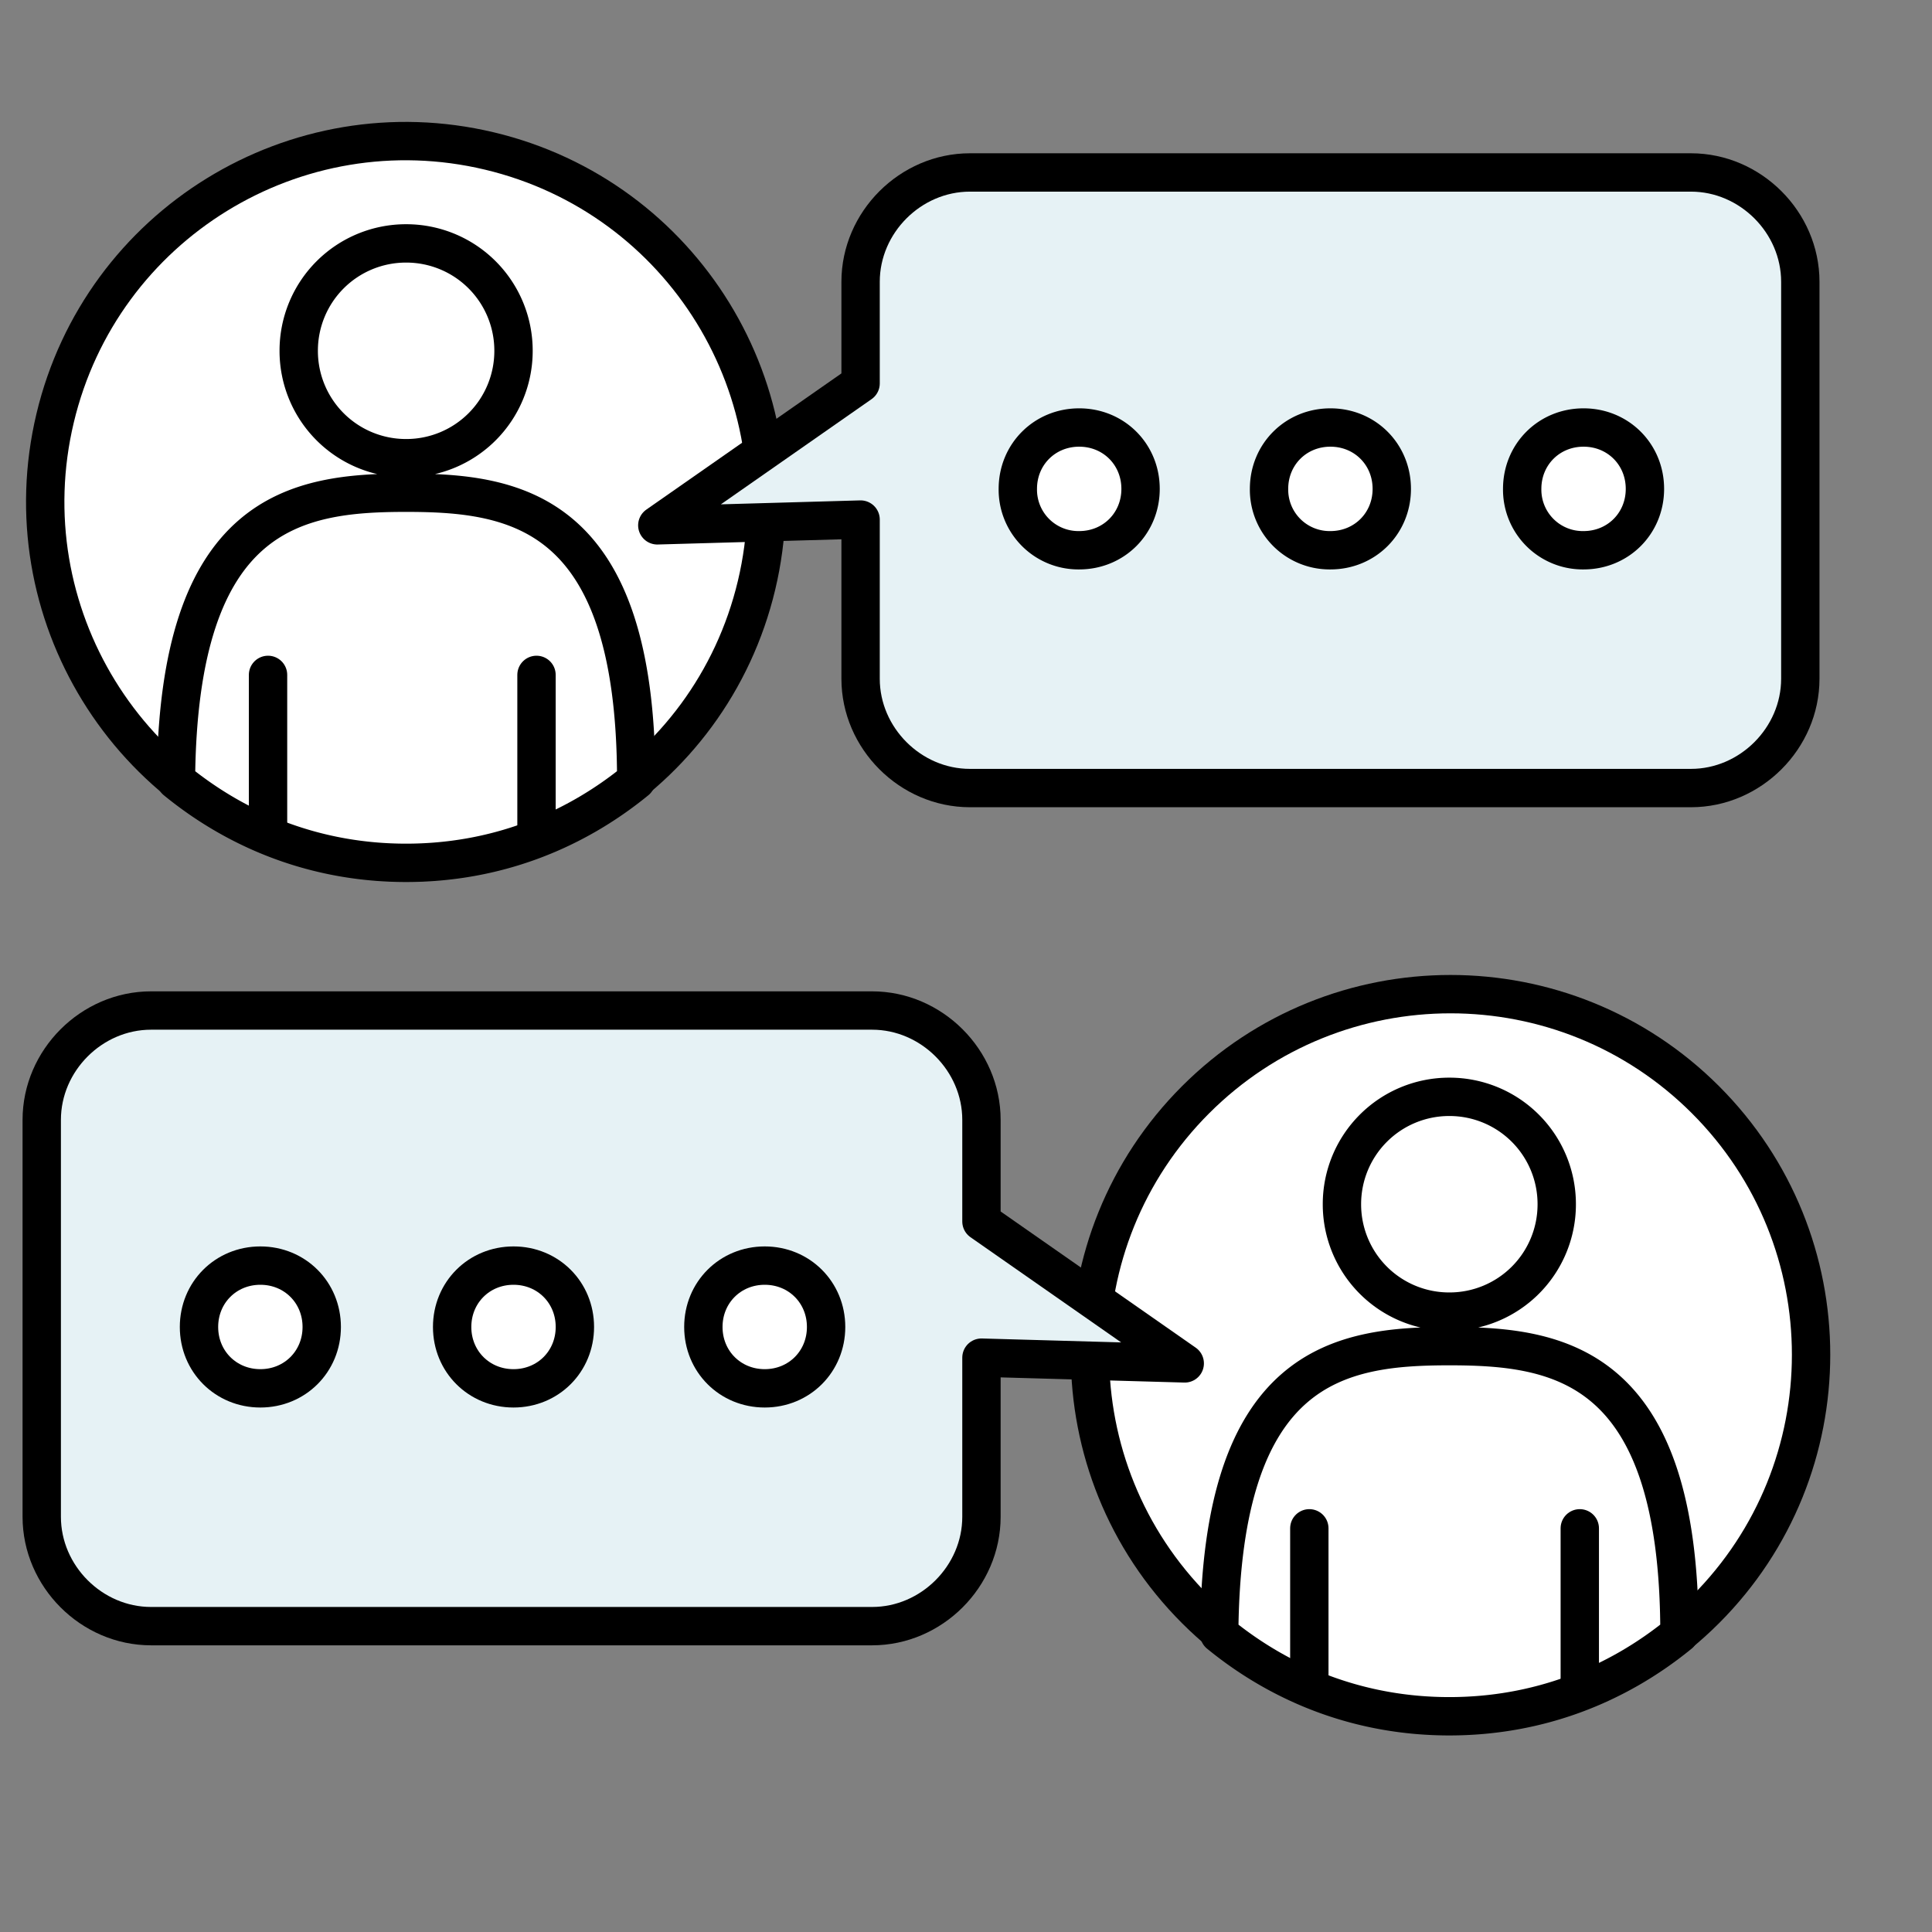
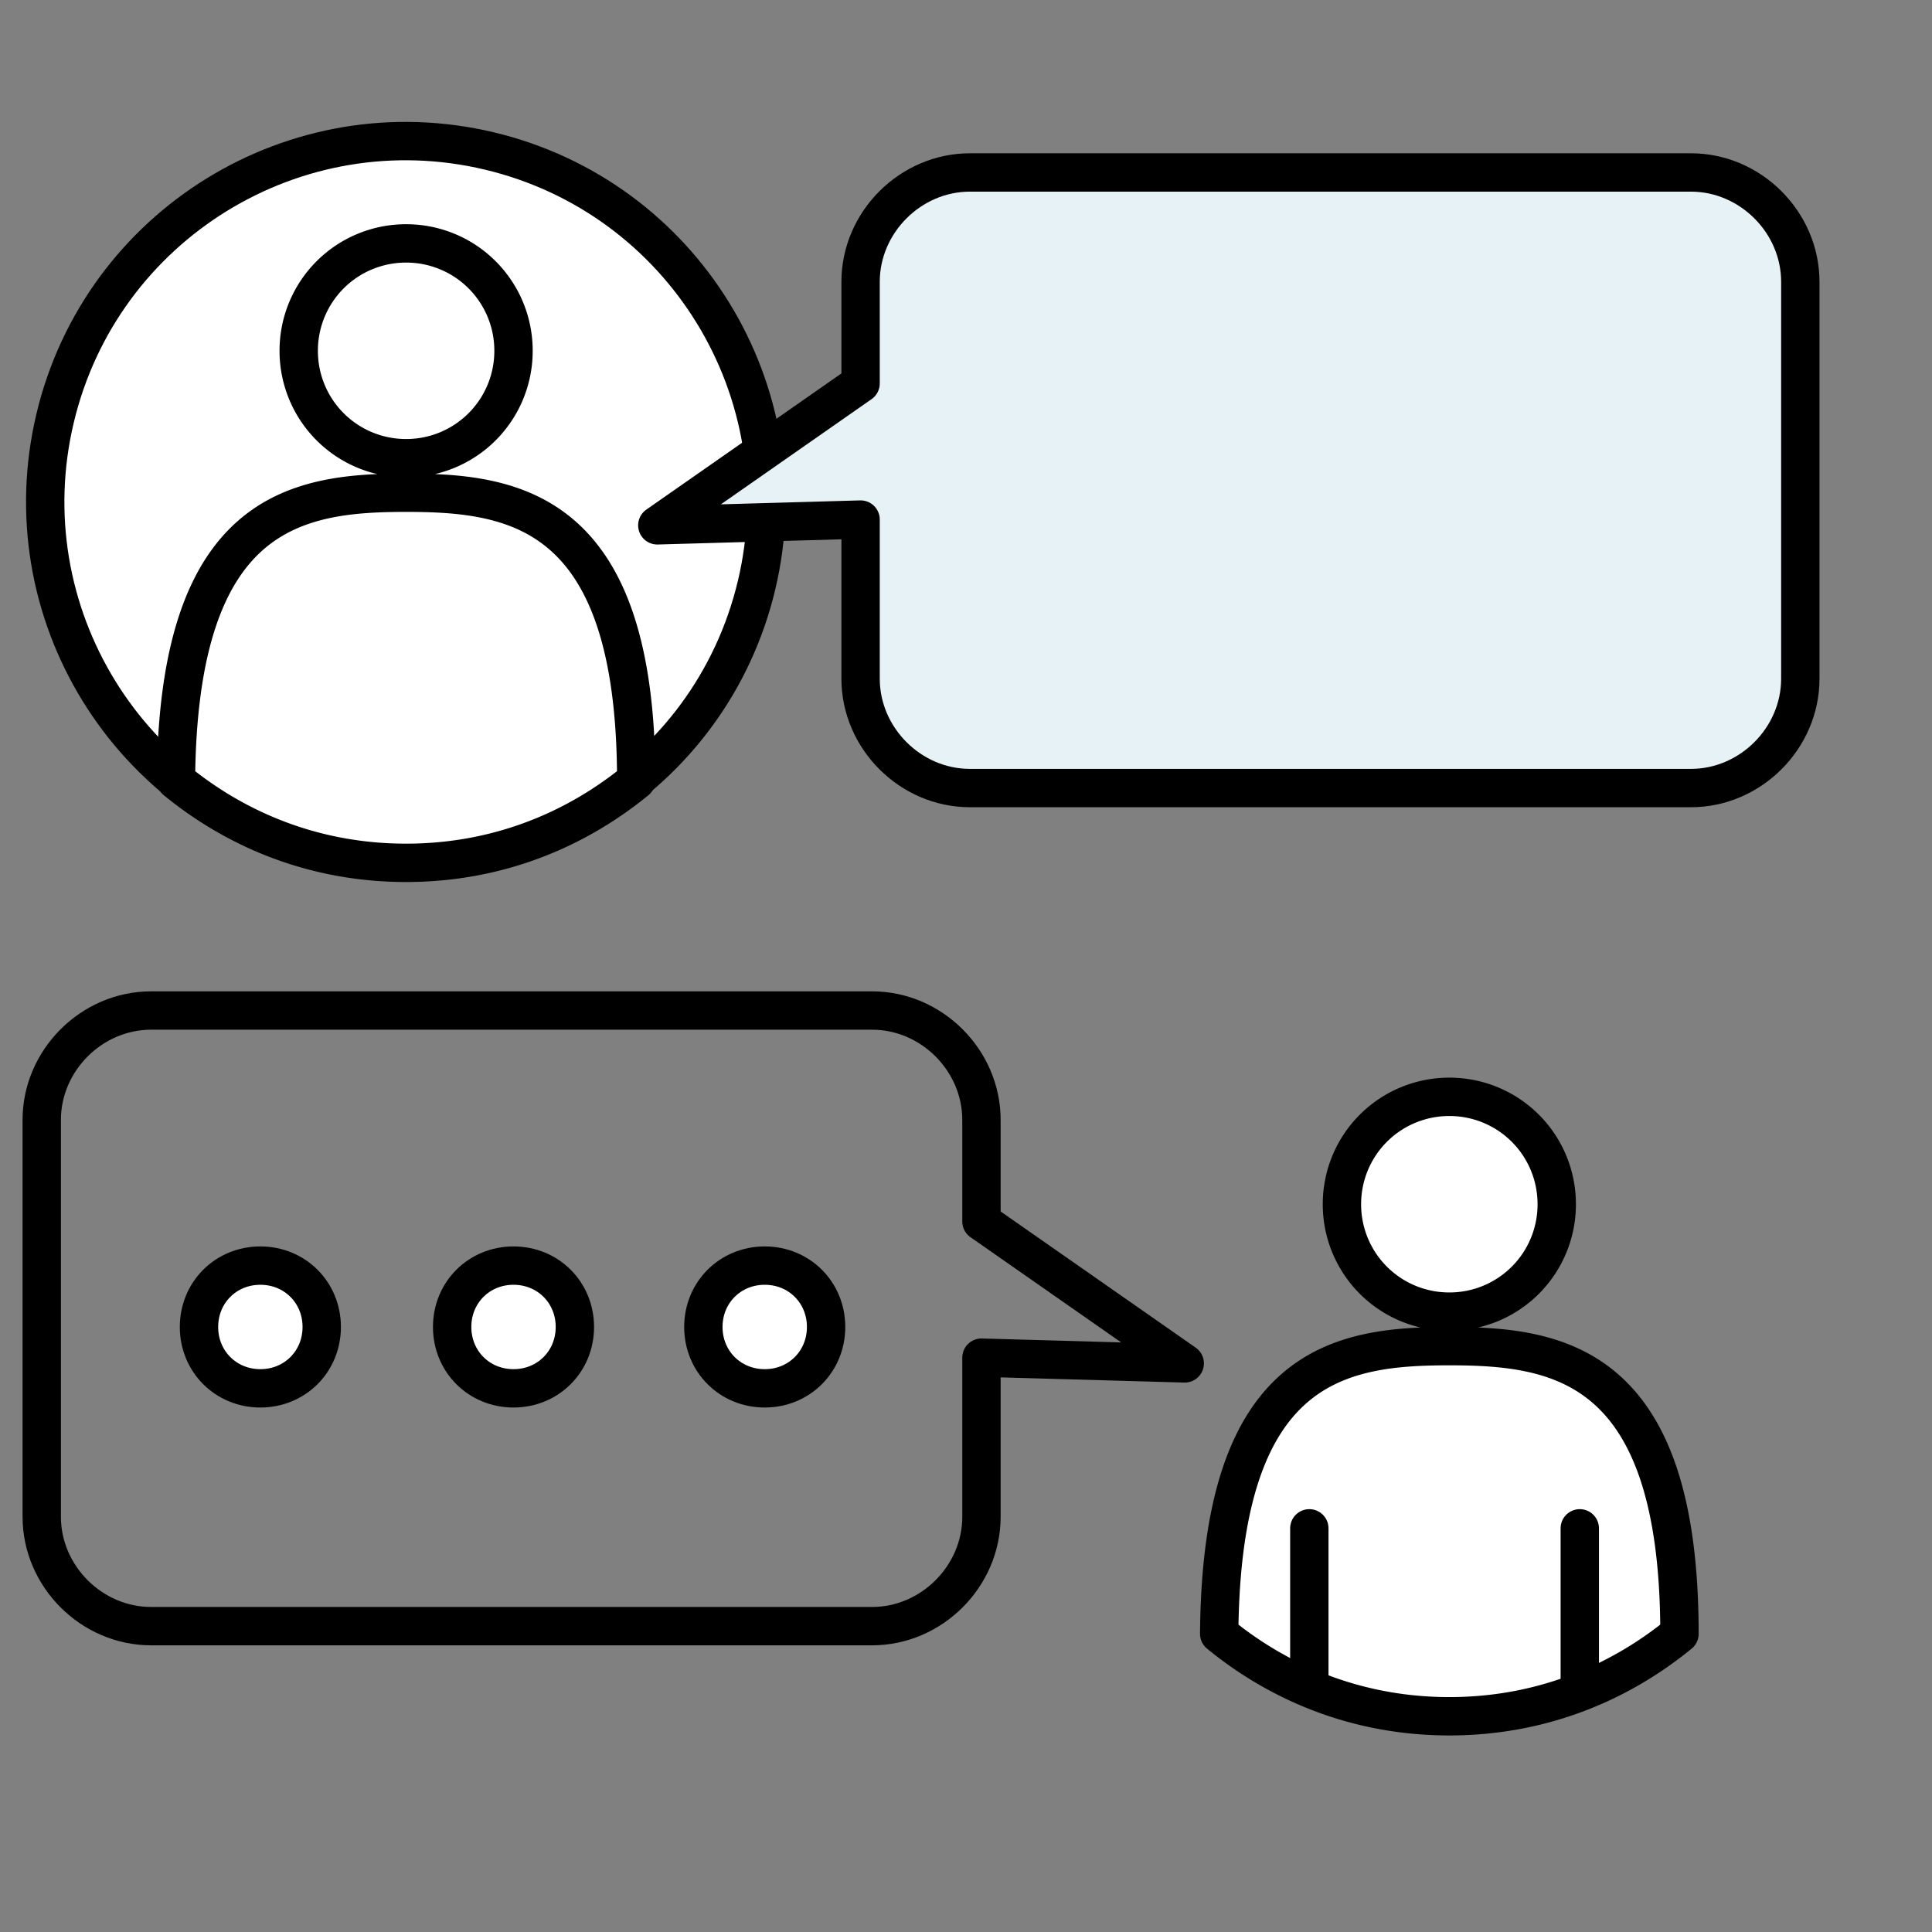
<svg xmlns="http://www.w3.org/2000/svg" width="68" height="68" fill="none">
  <rect width="100%" height="100%" fill="#808080" stroke="none" />
-   <path d="M60.027 56.654c4.956-4.956 4.956-12.99 0-17.947-4.956-4.955-12.99-4.955-17.946 0-4.956 4.956-4.956 12.991 0 17.947 4.955 4.956 12.99 4.956 17.946 0Z" fill="#fff" stroke="#000" stroke-width="1.35" stroke-linecap="round" stroke-linejoin="round" />
  <path d="M51.012 47.38c-3.847 0-8.032.607-8.1 10.125 2.228 1.822 4.995 2.902 8.1 2.902 3.105 0 5.873-1.08 8.1-2.902 0-9.518-4.252-10.125-8.1-10.125Zm3.78-4.995a3.774 3.774 0 0 1-3.78 3.78 3.774 3.774 0 0 1-3.78-3.78 3.774 3.774 0 0 1 3.78-3.78 3.774 3.774 0 0 1 3.78 3.78Z" fill="#fff" stroke="#000" stroke-width="1.35" stroke-linecap="round" stroke-linejoin="round" />
  <path d="M46.084 53.792v5.603m9.519-5.603v5.603" stroke="#000" stroke-width="1.35" stroke-linecap="round" stroke-linejoin="round" />
  <path d="M26.628 20.6c1.624-6.818-2.586-13.662-9.404-15.286C10.407 3.69 3.564 7.9 1.94 14.717.315 21.535 4.525 28.38 11.343 30.003c6.817 1.624 13.66-2.586 15.285-9.404Z" fill="#fff" stroke="#000" stroke-width="1.35" stroke-linecap="round" stroke-linejoin="round" />
  <path d="M14.293 17.342c-3.847 0-8.032.607-8.1 10.125 2.228 1.822 4.995 2.902 8.1 2.902 3.105 0 5.873-1.08 8.1-2.902 0-9.518-4.252-10.125-8.1-10.125Zm3.781-4.995a3.774 3.774 0 0 1-3.78 3.78 3.774 3.774 0 0 1-3.78-3.78 3.774 3.774 0 0 1 3.78-3.78 3.774 3.774 0 0 1 3.78 3.78Z" fill="#fff" stroke="#000" stroke-width="1.35" stroke-linecap="round" stroke-linejoin="round" />
-   <path d="M9.434 23.754v5.603m9.449-5.603v5.603" stroke="#000" stroke-width="1.35" stroke-linecap="round" stroke-linejoin="round" />
  <path d="M59.517 6.07h-25.38c-2.092 0-3.847 1.755-3.847 3.847v3.578l-7.155 4.995 7.155-.203v5.603c0 2.092 1.755 3.847 3.847 3.847h25.38c2.093 0 3.848-1.755 3.848-3.847V9.917c0-2.092-1.755-3.847-3.848-3.847Z" fill="#E6F2F5" />
  <path d="M59.517 6.07h-25.38c-2.092 0-3.847 1.755-3.847 3.847v3.578l-7.155 4.995 7.155-.203v5.603c0 2.092 1.755 3.847 3.847 3.847h25.38c2.093 0 3.848-1.755 3.848-3.847V9.917c0-2.092-1.755-3.847-3.848-3.847Z" stroke="#000" stroke-width="1.35" stroke-linecap="round" stroke-linejoin="round" />
-   <path d="M40.144 17.207c0 1.215-.945 2.16-2.16 2.16a2.132 2.132 0 0 1-2.16-2.16c0-1.215.945-2.16 2.16-2.16 1.215 0 2.16.945 2.16 2.16Zm8.842 0c0 1.215-.945 2.16-2.16 2.16a2.132 2.132 0 0 1-2.16-2.16c0-1.215.945-2.16 2.16-2.16 1.215 0 2.16.945 2.16 2.16Zm8.91 0c0 1.215-.945 2.16-2.16 2.16a2.132 2.132 0 0 1-2.16-2.16c0-1.215.945-2.16 2.16-2.16 1.215 0 2.16.945 2.16 2.16Z" fill="#fff" stroke="#000" stroke-width="1.35" stroke-linecap="round" stroke-linejoin="round" />
-   <path d="m41.699 47.987-7.155-4.995v-3.577c0-2.093-1.755-3.848-3.848-3.848H5.316c-2.092 0-3.847 1.755-3.847 3.848v13.972c0 2.093 1.755 3.848 3.847 3.848h25.38c2.093 0 3.848-1.755 3.848-3.848v-5.602l7.155.202Z" fill="#E6F2F5" />
  <path d="m41.699 47.987-7.155-4.995v-3.577c0-2.093-1.755-3.848-3.848-3.848H5.316c-2.092 0-3.847 1.755-3.847 3.848v13.972c0 2.093 1.755 3.848 3.847 3.848h25.38c2.093 0 3.848-1.755 3.848-3.848v-5.602l7.155.202Z" stroke="#000" stroke-width="1.35" stroke-linecap="round" stroke-linejoin="round" />
  <path d="M24.756 46.705c0 1.215.945 2.16 2.16 2.16 1.215 0 2.16-.945 2.16-2.16 0-1.215-.945-2.16-2.16-2.16-1.215 0-2.16.945-2.16 2.16Zm-8.842 0c0 1.215.945 2.16 2.16 2.16 1.215 0 2.16-.945 2.16-2.16 0-1.215-.945-2.16-2.16-2.16-1.215 0-2.16.945-2.16 2.16Zm-8.91 0c0 1.215.945 2.16 2.16 2.16 1.215 0 2.16-.945 2.16-2.16 0-1.215-.945-2.16-2.16-2.16-1.215 0-2.16.945-2.16 2.16Z" fill="#fff" stroke="#000" stroke-width="1.35" stroke-linecap="round" stroke-linejoin="round" />
</svg>